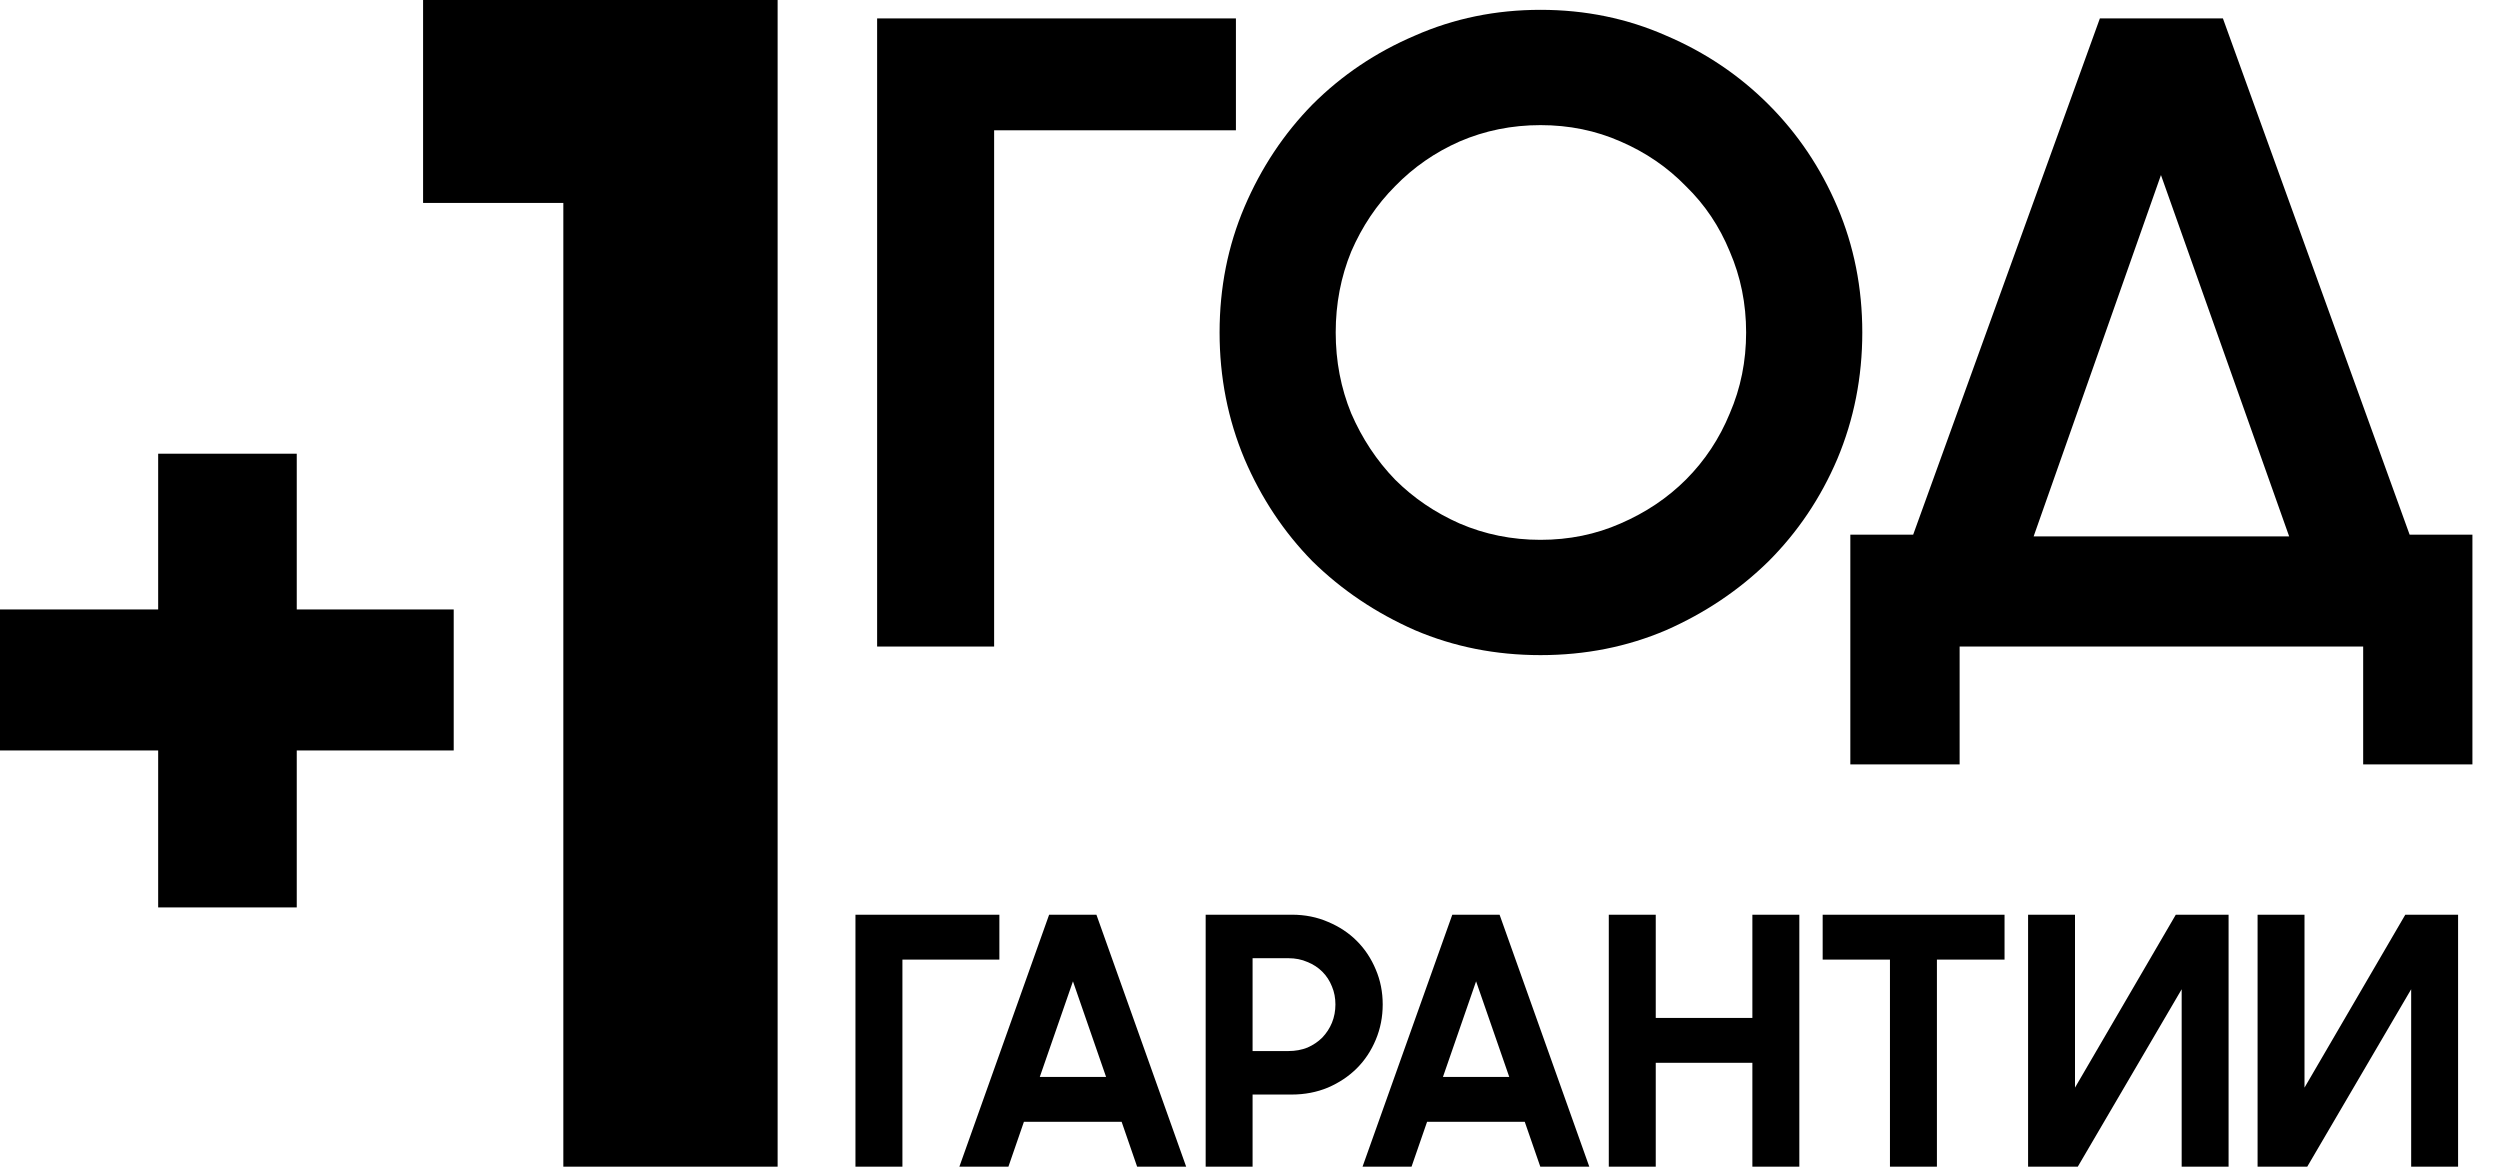
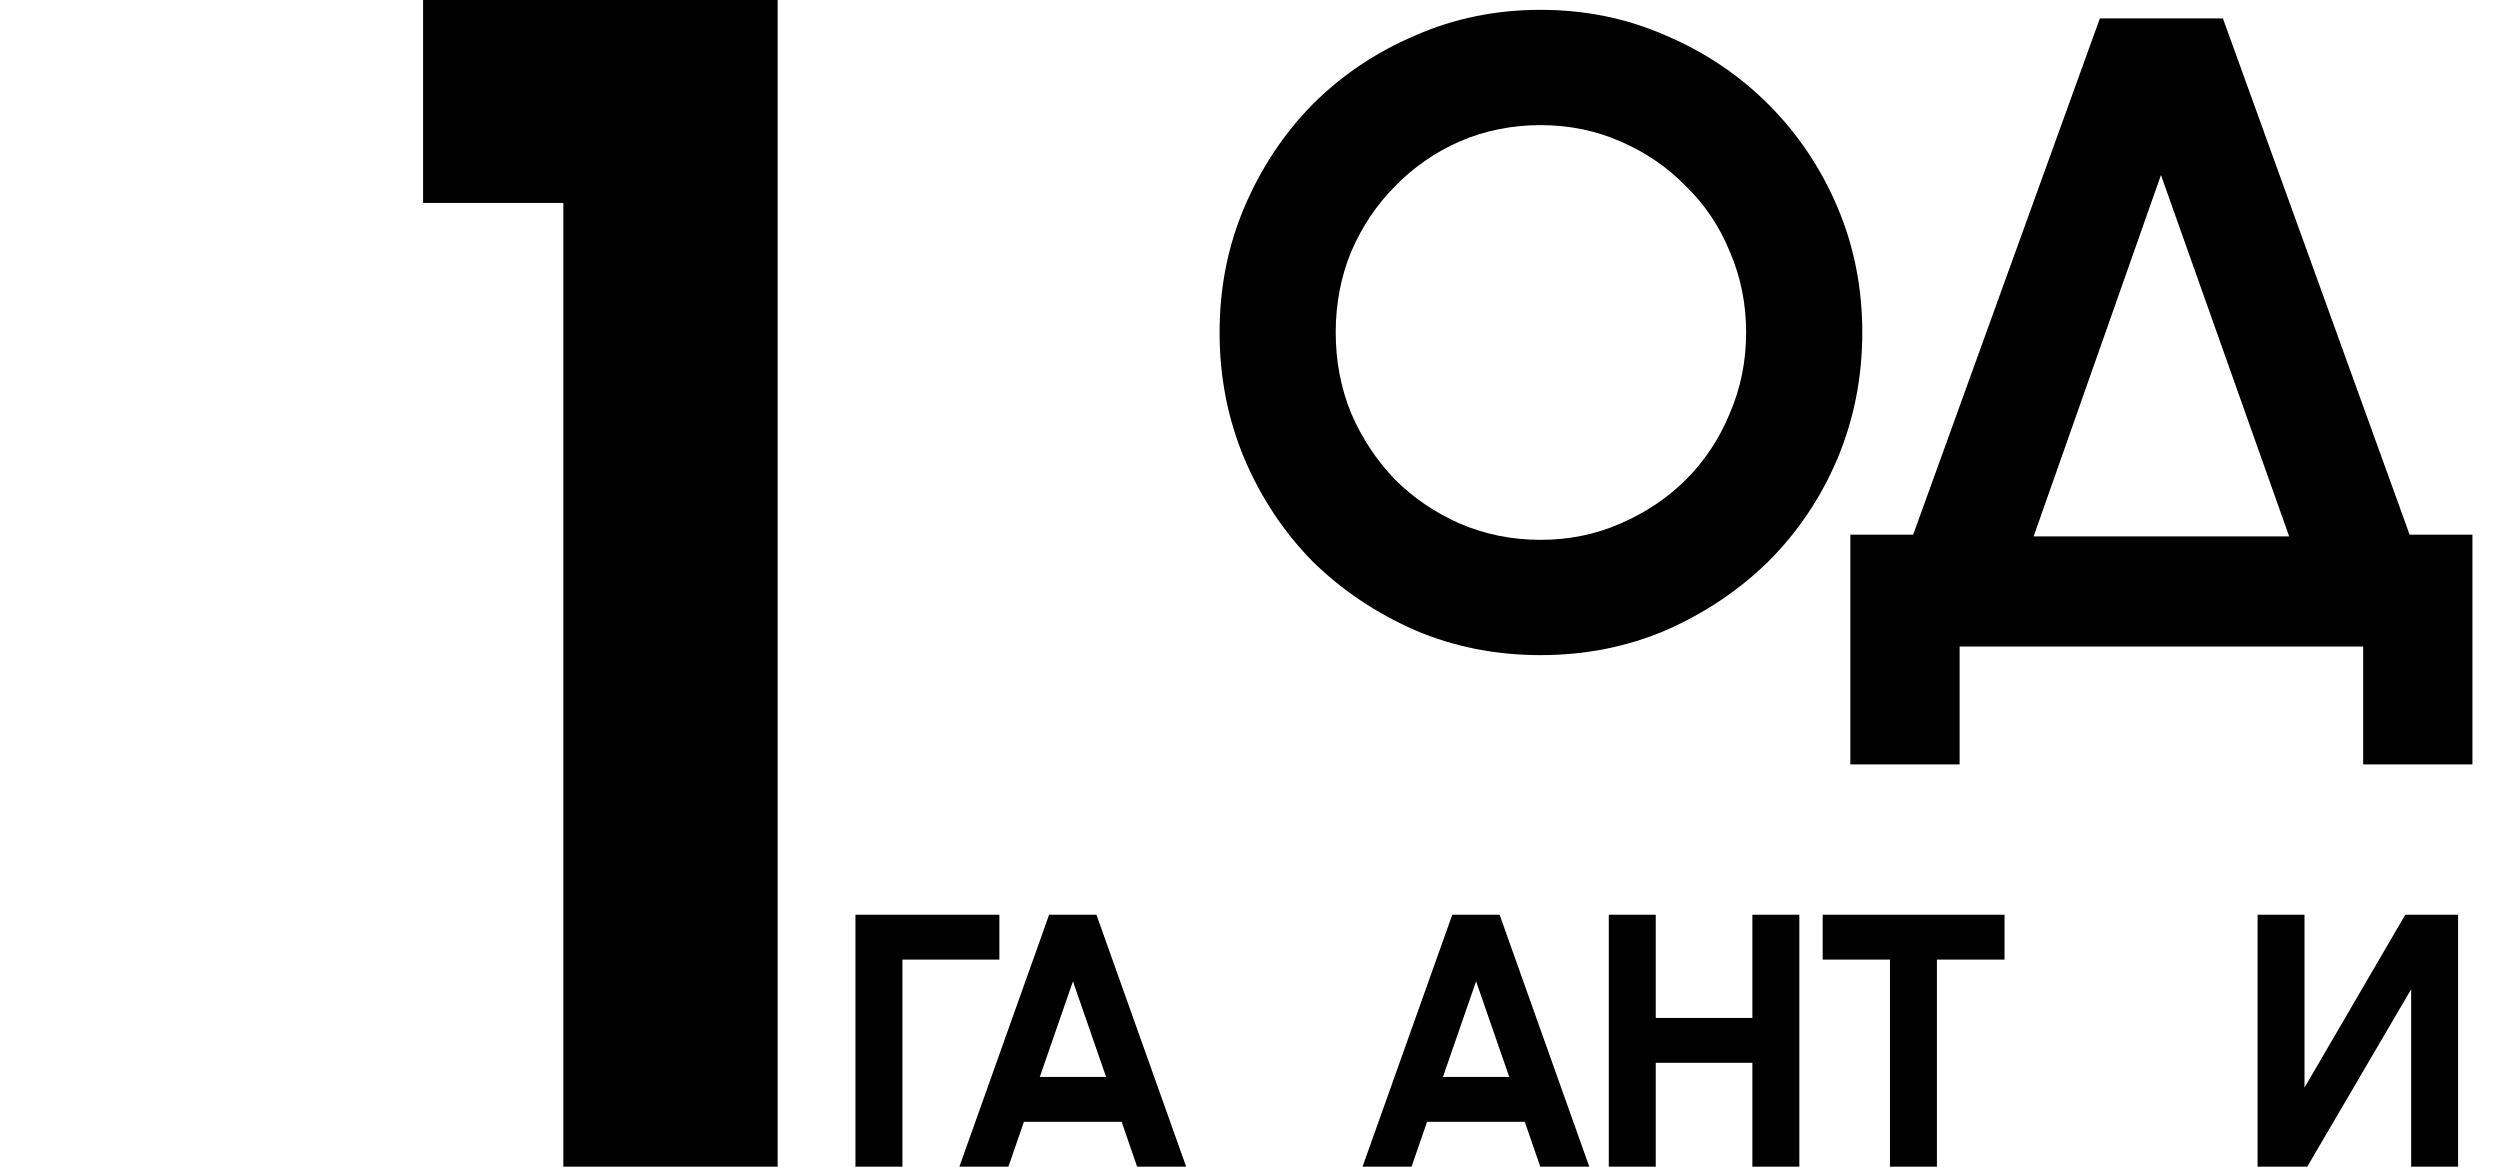
<svg xmlns="http://www.w3.org/2000/svg" width="60" height="28" viewBox="0 0 60 28" fill="none">
  <path d="M13.52 28V4.871H10.154V0H18.663V28H13.52Z" fill="black" />
-   <path d="M0 14.627H3.796V10.889H7.122V14.627H10.889V18.011H7.122V21.778H3.796V18.011H0V14.627Z" fill="black" />
  <path d="M53.35 0.442L57.831 12.832H59.338V18.346H56.716V15.517H47.031V18.346H44.408V12.832H45.916L50.397 0.442H53.35ZM48.807 12.874H54.94L51.863 4.201L48.807 12.874Z" fill="black" />
  <path d="M36.972 15.723C35.898 15.723 34.893 15.524 33.957 15.124C33.021 14.711 32.202 14.161 31.5 13.472C30.811 12.77 30.268 11.951 29.868 11.015C29.469 10.065 29.27 9.053 29.27 7.979C29.27 6.906 29.469 5.901 29.868 4.965C30.268 4.028 30.811 3.209 31.5 2.507C32.202 1.805 33.021 1.254 33.957 0.855C34.893 0.442 35.898 0.236 36.972 0.236C38.046 0.236 39.051 0.442 39.987 0.855C40.923 1.254 41.742 1.805 42.444 2.507C43.146 3.209 43.697 4.028 44.096 4.965C44.495 5.901 44.695 6.906 44.695 7.979C44.695 9.053 44.495 10.065 44.096 11.015C43.697 11.951 43.146 12.77 42.444 13.472C41.742 14.161 40.923 14.711 39.987 15.124C39.051 15.524 38.046 15.723 36.972 15.723ZM36.972 12.956C37.66 12.956 38.3 12.825 38.892 12.564C39.498 12.302 40.021 11.951 40.462 11.511C40.916 11.056 41.267 10.526 41.515 9.921C41.777 9.315 41.907 8.668 41.907 7.979C41.907 7.291 41.777 6.644 41.515 6.038C41.267 5.433 40.916 4.91 40.462 4.469C40.021 4.015 39.498 3.657 38.892 3.395C38.3 3.134 37.66 3.003 36.972 3.003C36.284 3.003 35.637 3.134 35.031 3.395C34.439 3.657 33.923 4.015 33.482 4.469C33.042 4.91 32.691 5.433 32.429 6.038C32.181 6.644 32.057 7.291 32.057 7.979C32.057 8.668 32.181 9.315 32.429 9.921C32.691 10.526 33.042 11.056 33.482 11.511C33.923 11.951 34.439 12.302 35.031 12.564C35.637 12.825 36.284 12.956 36.972 12.956Z" fill="black" />
-   <path d="M21.051 0.442H29.662V3.127H23.859V15.517H21.051V0.442Z" fill="black" />
  <path d="M58.994 28H57.868V23.742L55.374 28H54.182V21.953H55.308V26.103L57.727 21.953H58.994V28Z" fill="black" />
-   <path d="M53.486 28H52.36V23.742L49.867 28H48.674V21.953H49.8V26.103L52.219 21.953H53.486V28Z" fill="black" />
  <path d="M45.359 23.03H43.744V21.953H48.109V23.03H46.486V28H45.359V23.03Z" fill="black" />
  <path d="M42.057 25.507H39.738V28H38.611V21.953H39.738V24.43H42.057V21.953H43.184V28H42.057V25.507Z" fill="black" />
  <path d="M34.855 21.953H35.99L38.143 28H36.967L36.594 26.923H34.25L33.877 28H32.701L34.855 21.953ZM34.631 25.846H36.222L35.426 23.552L34.631 25.846Z" fill="black" />
-   <path d="M28.936 21.953H31.006C31.321 21.953 31.611 22.011 31.876 22.127C32.141 22.238 32.37 22.389 32.564 22.583C32.757 22.776 32.909 23.005 33.019 23.27C33.13 23.53 33.185 23.809 33.185 24.107C33.185 24.405 33.13 24.687 33.019 24.952C32.909 25.217 32.757 25.446 32.564 25.639C32.37 25.832 32.138 25.987 31.868 26.103C31.603 26.213 31.313 26.269 30.998 26.269H30.062V28H28.936V21.953ZM30.062 22.997V25.225H30.924C31.089 25.225 31.241 25.197 31.379 25.142C31.517 25.081 31.636 25.001 31.735 24.902C31.835 24.797 31.912 24.678 31.967 24.546C32.023 24.408 32.05 24.261 32.05 24.107C32.05 23.952 32.023 23.809 31.967 23.676C31.912 23.538 31.835 23.419 31.735 23.32C31.636 23.221 31.517 23.143 31.379 23.088C31.241 23.027 31.089 22.997 30.924 22.997H30.062Z" fill="black" />
  <path d="M25.179 21.953H26.314L28.468 28H27.291L26.919 26.923H24.574L24.202 28H23.025L25.179 21.953ZM24.955 25.846H26.546L25.751 23.552L24.955 25.846Z" fill="black" />
  <path d="M20.531 21.953H23.985V23.03H21.658V28H20.531V21.953Z" fill="black" />
</svg>